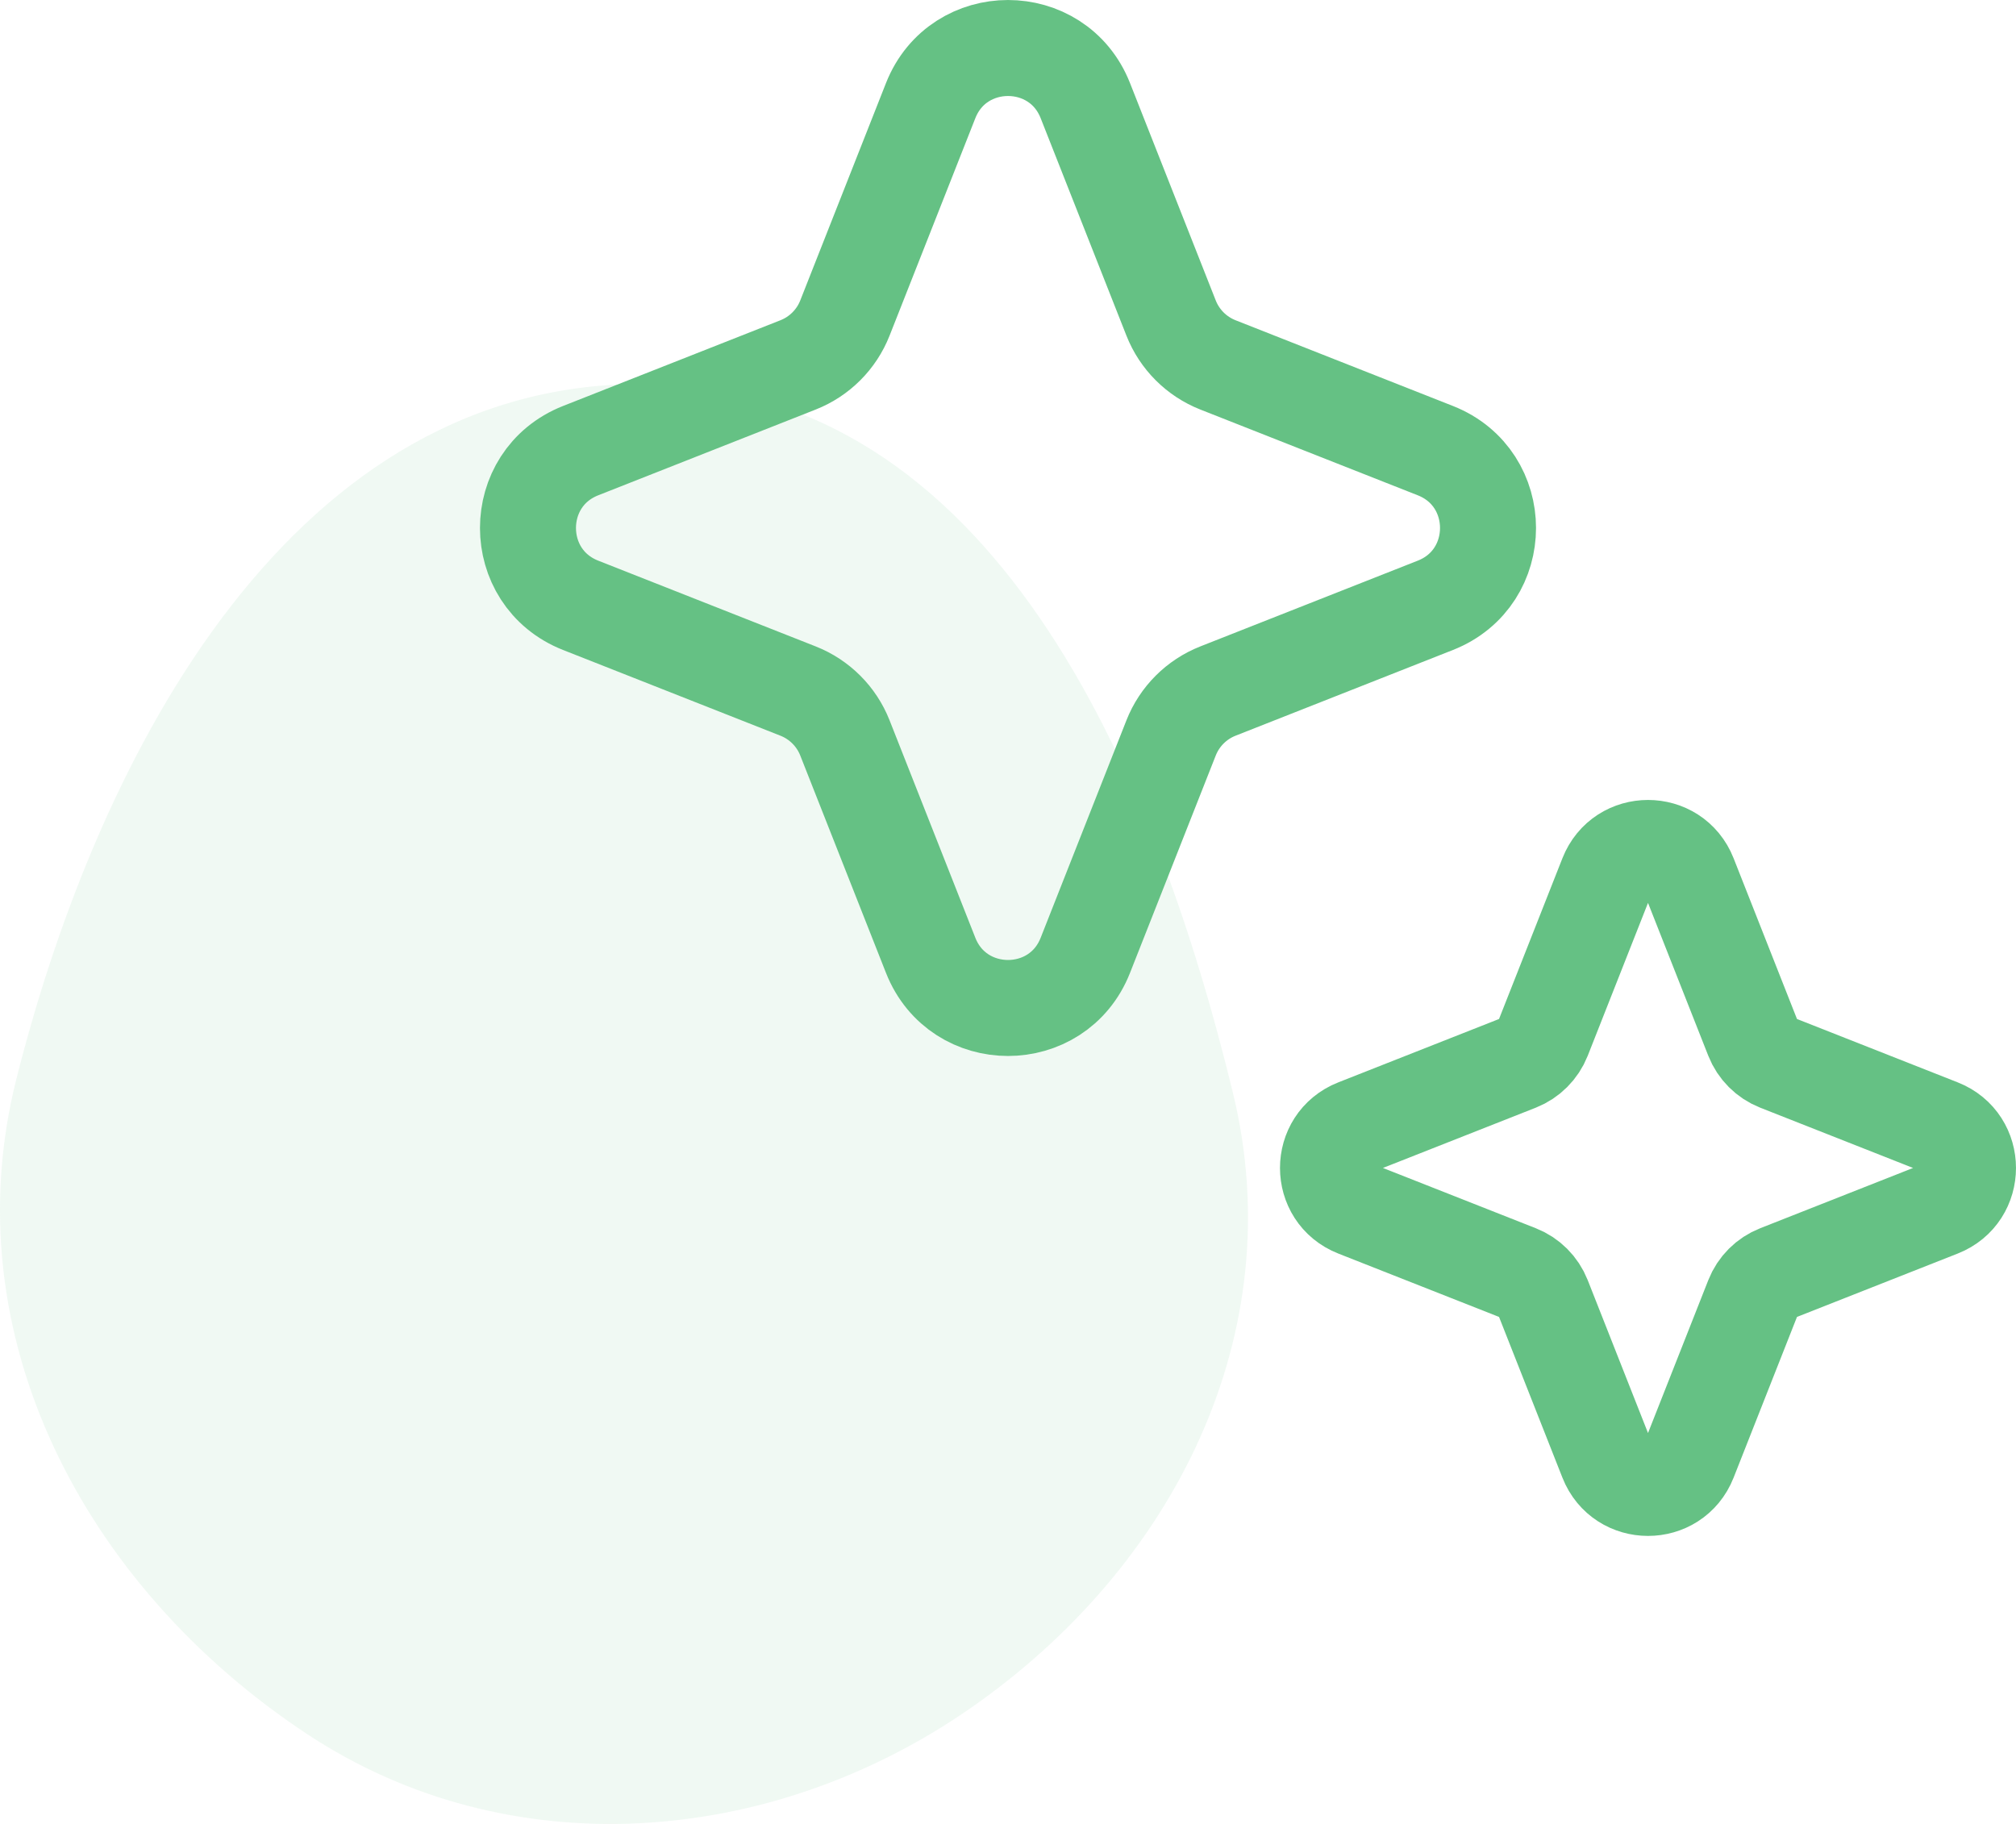
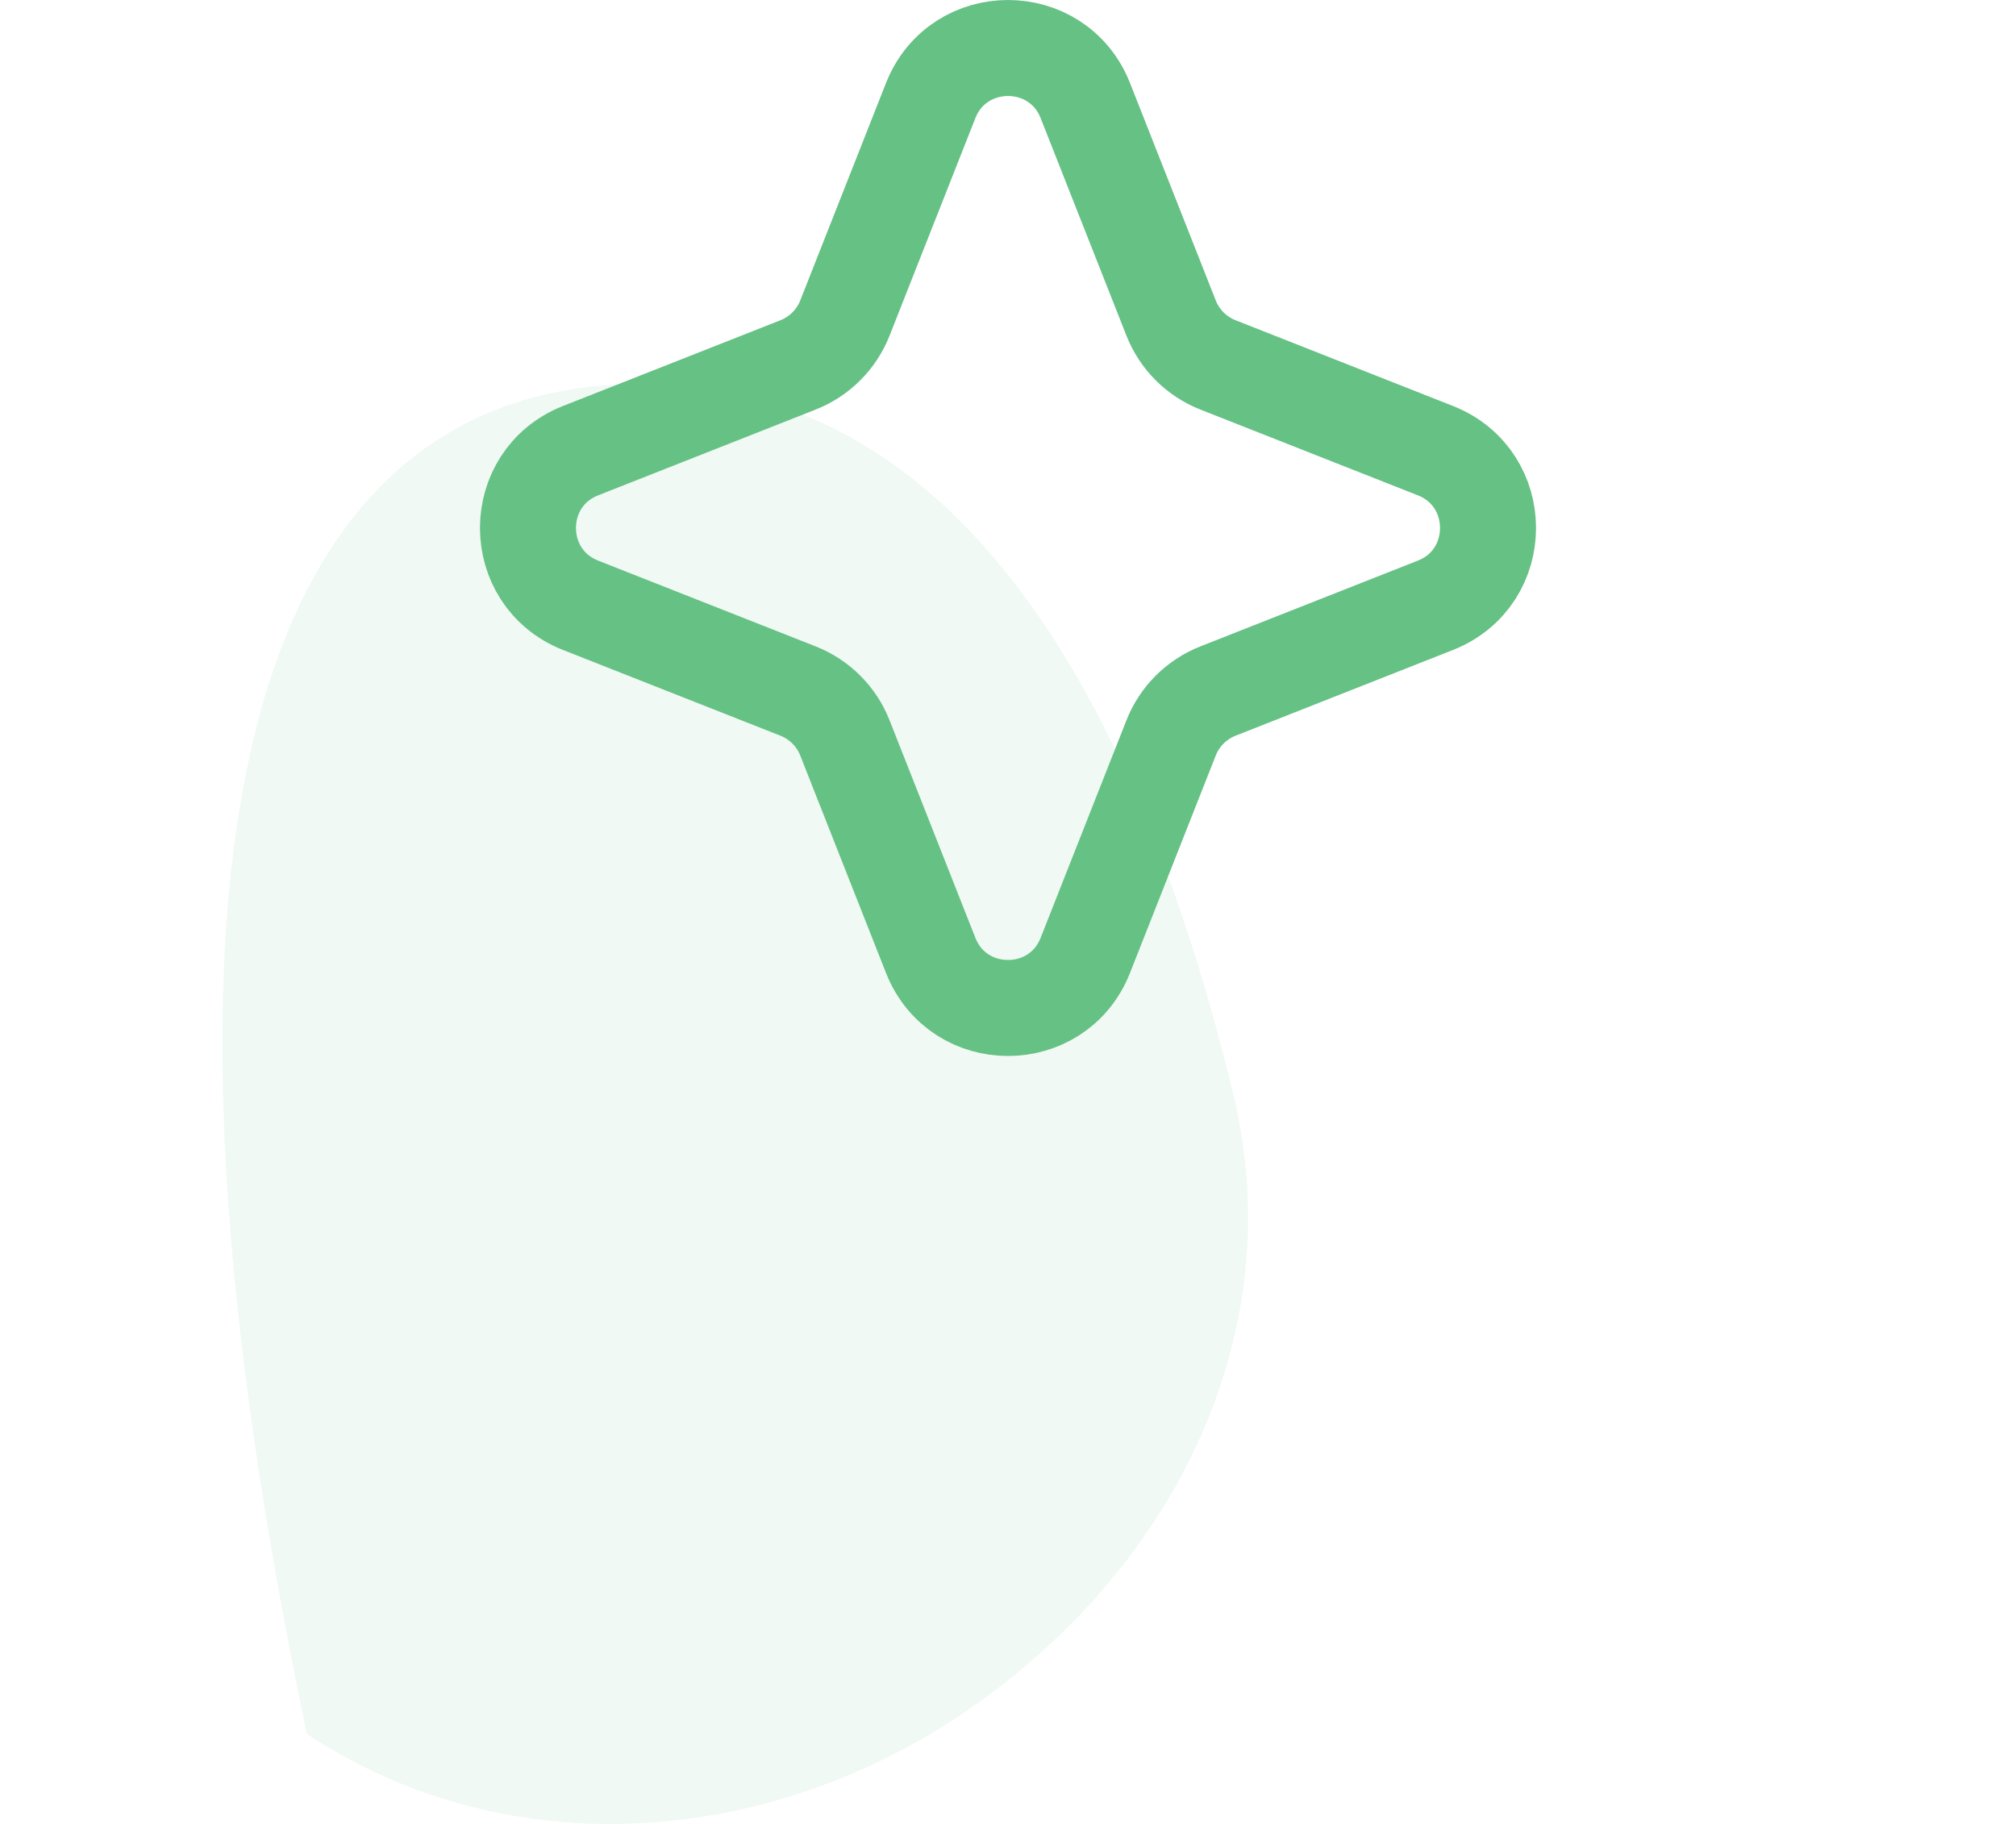
<svg xmlns="http://www.w3.org/2000/svg" width="42" height="38" viewBox="0 0 42 38" fill="none">
  <g clip-path="url(#clip0_999_12)">
-     <path fill-rule="evenodd" clip-rule="evenodd" d="M13.483 8.001C20.665 8.085 24.037 15.979 25.688 22.777C26.899 27.762 24.483 32.639 20.19 35.608C16.043 38.477 10.6 38.907 6.392 36.124C1.736 33.044 -1 27.798 0.341 22.48C2.084 15.568 6.165 7.915 13.483 8.001Z" fill="#65C184" fill-opacity="0.1" />
+     <path fill-rule="evenodd" clip-rule="evenodd" d="M13.483 8.001C20.665 8.085 24.037 15.979 25.688 22.777C26.899 27.762 24.483 32.639 20.19 35.608C16.043 38.477 10.6 38.907 6.392 36.124C2.084 15.568 6.165 7.915 13.483 8.001Z" fill="#65C184" fill-opacity="0.1" />
    <path d="M19.389 2.096C19.966 0.635 22.035 0.635 22.611 2.096L24.398 6.627C24.574 7.073 24.927 7.426 25.373 7.602L29.904 9.389C31.366 9.966 31.366 12.034 29.904 12.611L25.373 14.398C24.927 14.574 24.574 14.927 24.398 15.373L22.611 19.904C22.035 21.366 19.966 21.366 19.389 19.904L17.602 15.373C17.426 14.927 17.073 14.574 16.627 14.398L12.096 12.611C10.634 12.034 10.634 9.966 12.096 9.389L16.627 7.602C17.073 7.426 17.426 7.073 17.602 6.627L19.389 2.096Z" stroke="#65C184" stroke-width="2" />
-     <path d="M33.481 18.247C33.786 17.473 34.881 17.473 35.186 18.247L36.52 21.63C36.613 21.866 36.8 22.053 37.037 22.147L40.42 23.481C41.193 23.786 41.193 24.881 40.42 25.186L37.037 26.52C36.8 26.613 36.613 26.8 36.52 27.037L35.186 30.42C34.881 31.193 33.786 31.193 33.481 30.42L32.147 27.037C32.053 26.8 31.866 26.613 31.63 26.52L28.247 25.186C27.473 24.881 27.473 23.786 28.247 23.481L31.63 22.147C31.866 22.053 32.053 21.866 32.147 21.63L33.481 18.247Z" stroke="#65C184" stroke-width="2" />
  </g>
  <defs>
    <clipPath id="clip0_999_12">
      <rect width="42" height="38" fill="white" />
    </clipPath>
  </defs>
</svg>